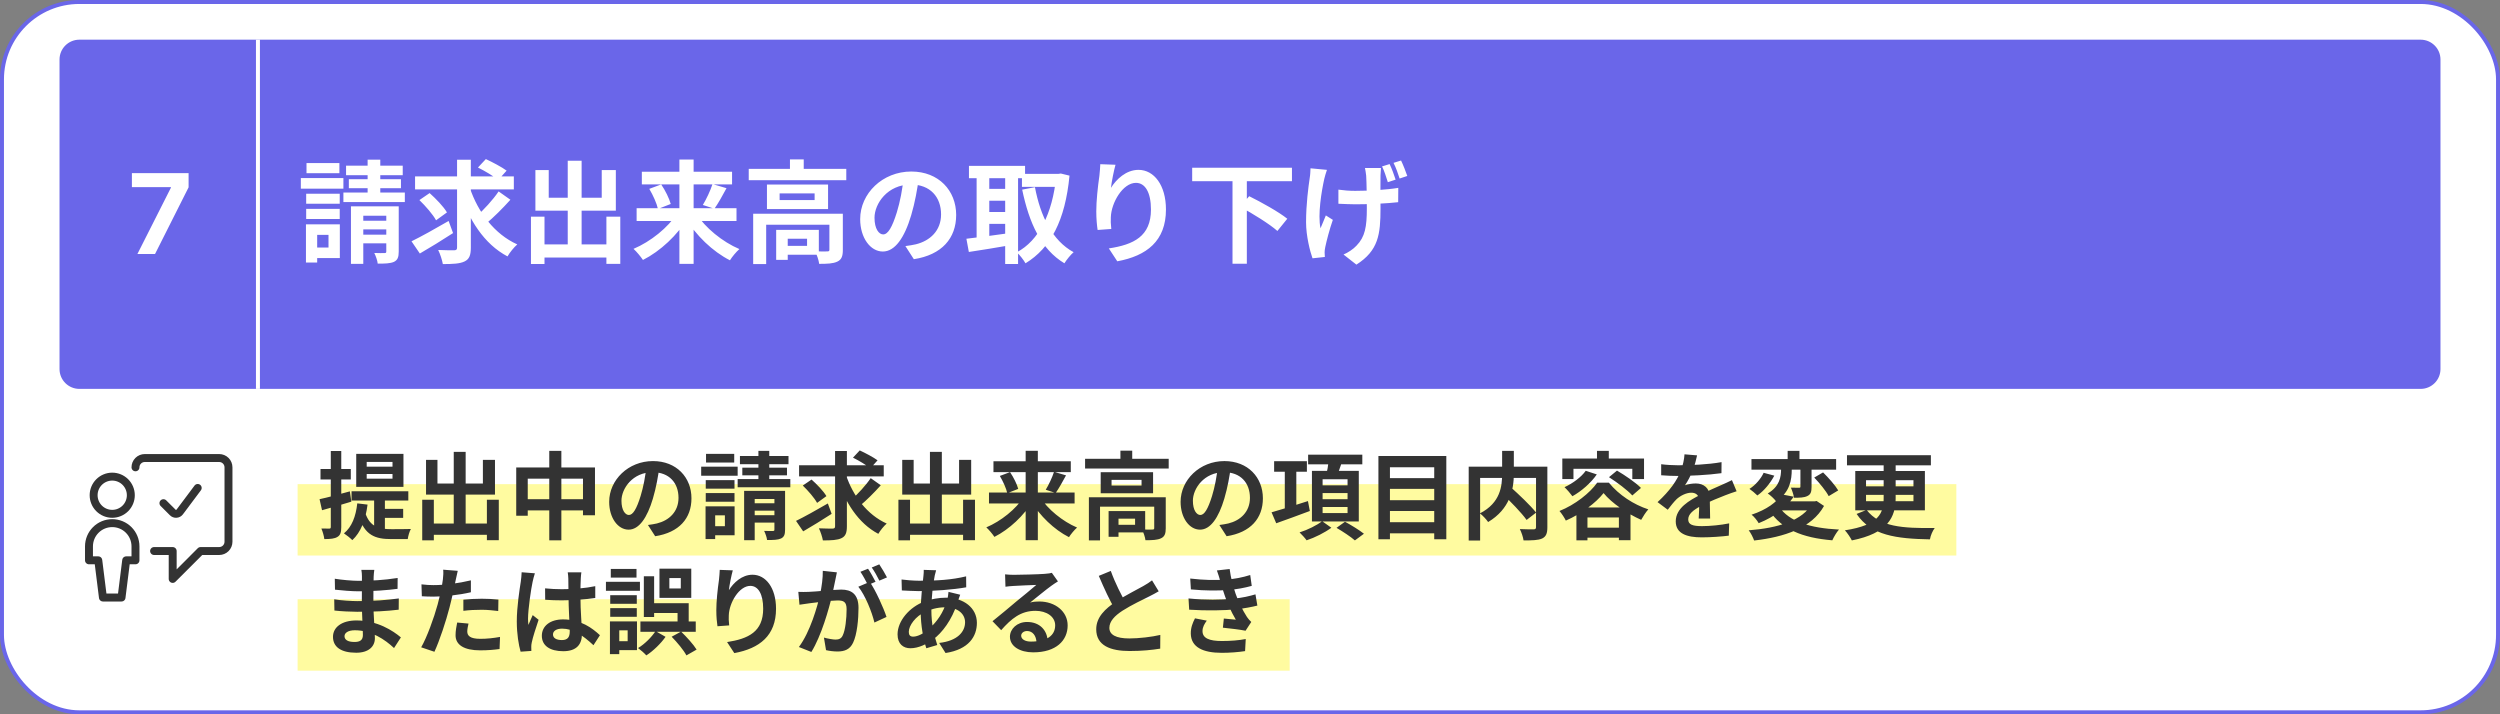
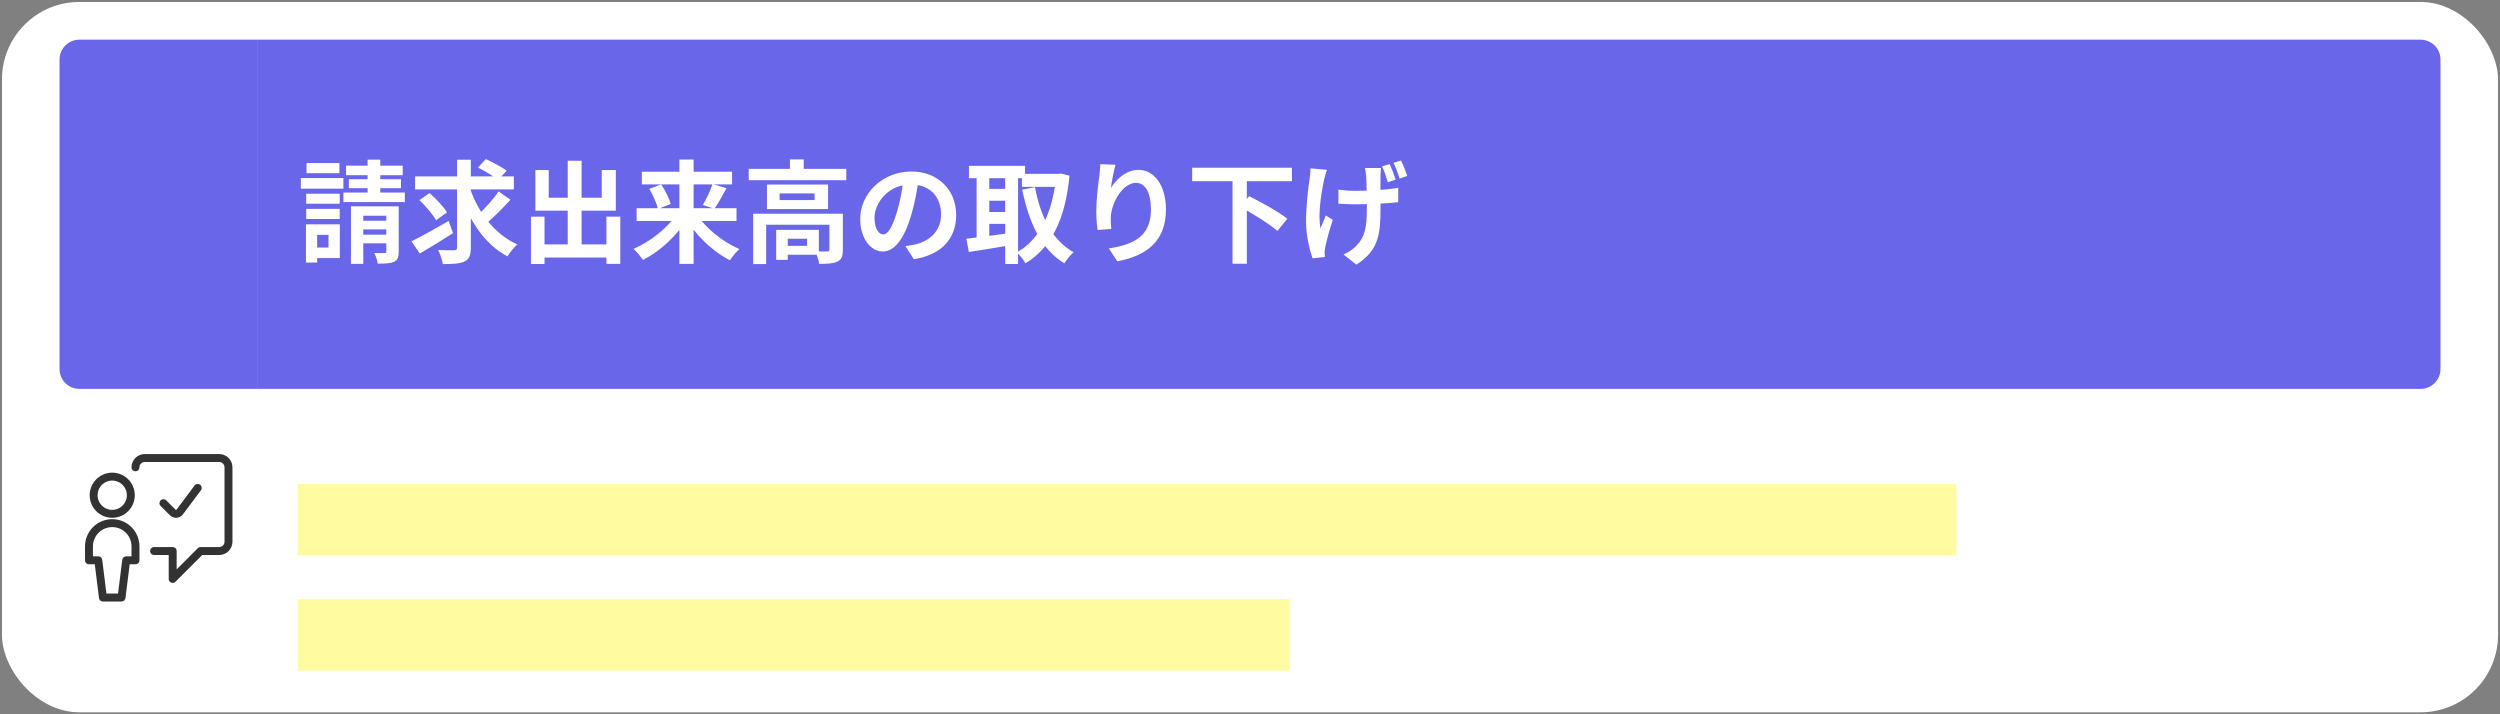
<svg xmlns="http://www.w3.org/2000/svg" width="630" height="180" viewBox="0 0 630 180" fill="none">
  <rect x="0" y="0" width="630" height="180" fill="#808080" stroke="none" />
  <rect x="0.5" y="0.5" width="629" height="179" rx="19.5" fill="white" />
-   <rect x="0.5" y="0.5" width="629" height="179" rx="19.5" stroke="#6A66E9" />
  <g clip-path="url(#clip0_47_6960)">
    <rect x="75" y="151" width="250" height="18" fill="#FFFBA0" />
    <rect x="75" y="122" width="514" height="18" fill="#FFFBA0" />
-     <path d="M92.408 119.456V120.632H98.912V119.456H92.408ZM92.408 116.408V117.608H98.912V116.408H92.408ZM89.768 114.368H101.672V122.696H89.768V114.368ZM88.592 123.8H102.896V126.128H88.592V123.8ZM94.28 125.072H96.992V134.84L94.28 133.664V125.072ZM92.072 129.32C93.272 132.896 95.72 133.352 98.672 133.352C99.488 133.352 102.488 133.352 103.544 133.304C103.184 133.904 102.848 135.104 102.752 135.848H98.552C94.664 135.848 91.88 134.984 90.344 129.896L92.072 129.32ZM96.248 128.24H101.6V130.496H96.248V128.24ZM90.032 126.848L92.624 127.16C92.12 131.072 90.896 134.168 88.784 136.112C88.352 135.656 87.272 134.792 86.672 134.408C88.664 132.8 89.672 130.136 90.032 126.848ZM80.528 125.792C82.496 125.384 85.4 124.592 88.16 123.824L88.544 126.416C86.024 127.184 83.312 127.976 81.152 128.576L80.528 125.792ZM80.768 118.184H88.4V120.824H80.768V118.184ZM83.36 113.648H86V132.8C86 134.12 85.784 134.864 85.04 135.296C84.32 135.752 83.264 135.848 81.728 135.848C81.656 135.128 81.32 133.952 80.984 133.184C81.848 133.208 82.688 133.208 82.976 133.208C83.264 133.208 83.36 133.112 83.36 132.776V113.648ZM107.816 131.936H124.232V134.768H107.816V131.936ZM114.344 113.864H117.344V133.664H114.344V113.864ZM106.4 125.936H109.328V136.16H106.4V125.936ZM122.696 125.936H125.696V136.136H122.696V125.936ZM107.36 115.88H110.24V121.856H121.688V115.88H124.736V124.64H107.36V115.88ZM130.088 117.8H149.936V129.848H146.912V120.632H132.992V129.968H130.088V117.8ZM131.6 125.792H148.592V128.624H131.6V125.792ZM138.416 113.624H141.464V136.16H138.416V113.624ZM166.184 117.56C165.848 120.008 165.368 122.816 164.528 125.648C163.088 130.496 161.024 133.472 158.408 133.472C155.72 133.472 153.512 130.52 153.512 126.464C153.512 120.944 158.336 116.192 164.552 116.192C170.48 116.192 174.248 120.32 174.248 125.576C174.248 130.616 171.152 134.192 165.104 135.128L163.28 132.296C164.216 132.176 164.888 132.056 165.536 131.912C168.584 131.168 170.984 128.984 170.984 125.456C170.984 121.688 168.632 119 164.48 119C159.392 119 156.608 123.152 156.608 126.176C156.608 128.6 157.568 129.776 158.48 129.776C159.512 129.776 160.424 128.24 161.432 125C162.128 122.744 162.656 119.984 162.896 117.464L166.184 117.56ZM177.848 120.992H185.096V123.152H177.848V120.992ZM177.92 114.368H185.024V116.552H177.92V114.368ZM177.848 124.256H185.096V126.44H177.848V124.256ZM176.696 117.608H185.888V119.888H176.696V117.608ZM179.096 127.592H185.12V134.888H179.096V132.608H182.672V129.872H179.096V127.592ZM177.8 127.592H180.224V135.848H177.8V127.592ZM186.464 114.92H198.704V116.984H186.464V114.92ZM187.064 117.848H198.32V119.792H187.064V117.848ZM185.888 120.728H199.16V122.792H185.888V120.728ZM191.12 113.624H193.856V122.48H191.12V113.624ZM187.52 123.704H196.736V125.744H190.184V136.136H187.52V123.704ZM195.152 123.704H197.84V133.472C197.84 134.696 197.6 135.32 196.808 135.704C195.992 136.064 194.864 136.088 193.304 136.088C193.232 135.392 192.872 134.408 192.56 133.784C193.448 133.832 194.456 133.808 194.768 133.808C195.08 133.808 195.152 133.712 195.152 133.448V123.704ZM188.696 126.824H196.544V128.696H188.696V126.824ZM188.696 129.824H196.544V131.696H188.696V129.824ZM201.368 117.248H222.704V120.056H201.368V117.248ZM213.2 119.72C214.952 124.976 218.528 129.728 223.448 131.936C222.752 132.536 221.816 133.688 221.336 134.528C216.248 131.84 212.936 126.56 210.92 120.368L213.2 119.72ZM219.416 120.488L221.96 122.288C220.328 124.112 218.288 126.152 216.704 127.448L214.616 125.864C216.152 124.52 218.216 122.288 219.416 120.488ZM214.952 115.328L216.656 113.504C218.096 114.176 220.112 115.232 221.144 116L219.32 118.04C218.408 117.224 216.44 116.072 214.952 115.328ZM202.304 122.36L204.512 120.848C205.856 122.048 207.536 123.776 208.256 125.024L205.904 126.728C205.256 125.504 203.648 123.656 202.304 122.36ZM210.44 113.648H213.416V132.632C213.416 134.312 213.056 135.128 212.072 135.608C211.064 136.112 209.504 136.184 207.368 136.184C207.224 135.344 206.792 134 206.36 133.136C207.824 133.208 209.336 133.208 209.816 133.208C210.272 133.184 210.44 133.064 210.44 132.608V113.648ZM200.6 131.264C202.616 130.28 205.736 128.552 208.616 126.872L209.576 129.488C207.176 131.048 204.512 132.68 202.4 133.904L200.6 131.264ZM227.816 131.936H244.232V134.768H227.816V131.936ZM234.344 113.864H237.344V133.664H234.344V113.864ZM226.4 125.936H229.328V136.16H226.4V125.936ZM242.696 125.936H245.696V136.136H242.696V125.936ZM227.36 115.88H230.24V121.856H241.688V115.88H244.736V124.64H227.36V115.88ZM249.224 124.112H270.8V126.872H249.224V124.112ZM250.352 116.24H269.84V118.976H250.352V116.24ZM258.464 113.6H261.536V136.136H258.464V113.6ZM265.616 118.904L268.64 119.792C267.752 121.448 266.792 123.152 266.024 124.232L263.528 123.416C264.272 122.192 265.16 120.32 265.616 118.904ZM251.96 119.936L254.528 118.976C255.416 120.272 256.28 122.024 256.592 123.2L253.832 124.28C253.592 123.128 252.776 121.304 251.96 119.936ZM257.984 125.216L260.312 126.152C258.056 129.944 254.336 133.4 250.592 135.296C250.136 134.6 249.2 133.472 248.552 132.896C252.248 131.336 256.04 128.288 257.984 125.216ZM262.088 125.264C264.008 128.312 267.752 131.384 271.424 132.944C270.752 133.52 269.84 134.624 269.384 135.368C265.64 133.472 262.016 129.968 259.76 126.2L262.088 125.264ZM273.44 115.616H294.512V118.064H273.44V115.616ZM282.344 113.576H285.32V116.84H282.344V113.576ZM274.4 125.312H291.944V127.688H277.208V136.184H274.4V125.312ZM290.864 125.312H293.768V133.136C293.768 134.456 293.504 135.224 292.568 135.656C291.656 136.088 290.384 136.136 288.656 136.136C288.56 135.32 288.152 134.168 287.768 133.424C288.848 133.472 290.072 133.472 290.408 133.448C290.768 133.448 290.864 133.352 290.864 133.064V125.312ZM279.368 128.792H281.864V135.272H279.368V128.792ZM280.616 128.792H288.584V134.168H280.616V132.248H286.04V130.712H280.616V128.792ZM280.112 120.92V122.36H287.672V120.92H280.112ZM277.376 119H290.576V124.304H277.376V119ZM310.184 117.56C309.848 120.008 309.368 122.816 308.528 125.648C307.088 130.496 305.024 133.472 302.408 133.472C299.72 133.472 297.512 130.52 297.512 126.464C297.512 120.944 302.336 116.192 308.552 116.192C314.48 116.192 318.248 120.32 318.248 125.576C318.248 130.616 315.152 134.192 309.104 135.128L307.28 132.296C308.216 132.176 308.888 132.056 309.536 131.912C312.584 131.168 314.984 128.984 314.984 125.456C314.984 121.688 312.632 119 308.48 119C303.392 119 300.608 123.152 300.608 126.176C300.608 128.6 301.568 129.776 302.48 129.776C303.512 129.776 304.424 128.24 305.432 125C306.128 122.744 306.656 119.984 306.896 117.464L310.184 117.56ZM321.08 116.216H329.336V118.88H321.08V116.216ZM323.768 117.752H326.672V129.104H323.768V117.752ZM320.432 129.104C322.688 128.48 326.288 127.352 329.6 126.272L330.08 128.768C327.176 129.872 324.032 131 321.608 131.864L320.432 129.104ZM329.648 114.584H343.304V117.008H329.648V114.584ZM333.296 124.256V125.792H339.584V124.256H333.296ZM333.296 127.76V129.296H339.584V127.76H333.296ZM333.296 120.776V122.312H339.584V120.776H333.296ZM330.608 118.664H342.416V131.408H330.608V118.664ZM334.856 115.928L338.216 116.312C337.712 117.824 337.136 119.36 336.728 120.392L334.16 119.912C334.448 118.76 334.736 117.128 334.856 115.928ZM333.176 131.336L335.504 132.992C333.896 134.192 331.376 135.464 329.264 136.16C328.856 135.584 328.064 134.72 327.488 134.168C329.504 133.544 331.952 132.32 333.176 131.336ZM336.8 133.016L338.936 131.48C340.448 132.296 342.584 133.592 343.712 134.504L341.432 136.184C340.448 135.296 338.36 133.928 336.8 133.016ZM349.448 120.488H362.48V123.2H349.448V120.488ZM349.448 126.056H362.48V128.768H349.448V126.056ZM349.448 131.6H362.48V134.408H349.448V131.6ZM347.36 114.92H364.472V135.896H361.424V117.752H350.264V135.896H347.36V114.92ZM378.464 124.304L380.648 122.72C382.784 124.64 385.688 127.376 387.104 129.176L384.704 131.024C383.432 129.224 380.624 126.344 378.464 124.304ZM378.536 113.624H381.488V119.384C381.488 123.368 380.48 128.288 375.008 131.552C374.6 130.928 373.616 129.872 372.944 129.368C378.128 126.704 378.536 122.504 378.536 119.36V113.624ZM370.112 117.608H388.352V120.44H372.992V136.208H370.112V117.608ZM387.08 117.608H389.936V132.872C389.936 134.432 389.6 135.224 388.616 135.704C387.608 136.16 386.072 136.184 383.936 136.184C383.84 135.392 383.384 134.072 383 133.328C384.416 133.4 386.024 133.4 386.48 133.4C386.936 133.376 387.08 133.232 387.08 132.824V117.608ZM399.608 118.64L402.392 119.552C400.904 121.736 398.48 123.8 396.248 125.048C395.84 124.472 394.832 123.296 394.256 122.768C396.344 121.808 398.432 120.272 399.608 118.64ZM405.464 120.248L407.48 118.592C409.496 119.768 412.208 121.616 413.528 122.96L411.344 124.856C410.144 123.536 407.528 121.568 405.464 120.248ZM404.096 124.256C402.176 126.728 398.432 129.512 394.592 131.192C394.256 130.496 393.536 129.392 392.984 128.768C396.92 127.208 400.688 124.208 402.488 121.64H405.44C407.984 124.76 411.704 127.16 415.376 128.36C414.704 129.104 414.056 130.16 413.576 131C410.168 129.512 406.136 126.776 404.096 124.256ZM397.256 127.88H410.888V136.136H407.96V130.4H400.04V136.16H397.256V127.88ZM398.552 132.968H409.424V135.488H398.552V132.968ZM402.44 113.624H405.416V117.032H402.44V113.624ZM393.704 115.544H414.296V120.728H411.344V118.136H396.512V120.728H393.704V115.544ZM427.664 114.752C427.472 115.64 427.16 117.056 426.488 118.784C425.984 119.96 425.288 121.328 424.616 122.288C425.264 122 426.536 121.832 427.352 121.832C429.344 121.832 430.856 123.008 430.856 125.24C430.856 126.536 430.928 129.152 430.952 130.664H428.072C428.168 129.536 428.216 127.496 428.192 126.2C428.192 124.664 427.232 124.16 426.224 124.16C424.904 124.16 423.392 124.952 422.48 125.816C421.76 126.536 421.088 127.4 420.272 128.456L417.704 126.536C420.776 123.704 422.624 121.112 423.632 118.472C424.112 117.176 424.424 115.712 424.496 114.488L427.664 114.752ZM418.616 116.984C419.84 117.152 421.616 117.248 422.84 117.248C426.008 117.248 430.352 117.08 433.832 116.456L433.808 119.24C430.424 119.72 425.6 119.936 422.672 119.936C421.688 119.936 419.936 119.888 418.616 119.768V116.984ZM437.624 123.8C436.88 124.016 435.584 124.496 434.768 124.808C433.208 125.408 431.048 126.272 428.792 127.424C426.608 128.552 425.432 129.584 425.432 130.904C425.432 132.224 426.584 132.584 428.912 132.584C430.952 132.584 433.64 132.32 435.752 131.888L435.656 134.984C434.048 135.2 431.12 135.416 428.84 135.416C425.096 135.416 422.288 134.48 422.288 131.384C422.288 128.048 425.72 126.08 428.6 124.64C430.808 123.488 432.32 122.912 433.76 122.24C434.696 121.832 435.536 121.448 436.448 120.992L437.624 123.8ZM441.368 115.688H462.704V118.352H441.368V115.688ZM450.488 113.624H453.464V116.792H450.488V113.624ZM453.704 116.768H456.512V122.672C456.512 123.92 456.32 124.592 455.456 125C454.64 125.408 453.536 125.432 452.096 125.432C451.976 124.664 451.64 123.632 451.304 122.888C452.144 122.912 453.056 122.912 453.344 122.912C453.632 122.912 453.704 122.864 453.704 122.6V116.768ZM448.832 116.408H451.52V118.304C451.52 120.824 451.112 124.088 447.56 126.32C447.128 125.72 446.12 124.784 445.472 124.352C448.496 122.576 448.832 120.128 448.832 118.232V116.408ZM457.184 120.344L459.416 119.048C460.784 120.392 462.464 122.288 463.232 123.584L460.832 125.024C460.16 123.728 458.552 121.76 457.184 120.344ZM444.44 119.144L447.128 119.864C446.12 121.76 444.536 123.704 442.856 124.856C442.352 124.352 441.44 123.584 440.864 123.2C442.4 122.24 443.792 120.584 444.44 119.144ZM448.424 127.808C450.872 131.408 456.104 133.088 463.424 133.448C462.824 134.12 462.104 135.344 461.744 136.16C454.04 135.512 449 133.352 445.856 128.624L448.424 127.808ZM449.024 124.592L452.024 125.168C450.08 127.952 447.344 130.16 443.192 131.84C442.808 131.168 441.992 130.136 441.392 129.704C445.232 128.432 447.728 126.536 449.024 124.592ZM448.976 126.344H457.472V128.624H446.96L448.976 126.344ZM456.68 126.344H457.304L457.784 126.248L459.656 127.496C456.56 133.064 449.648 135.344 442.04 136.208C441.8 135.512 441.176 134.24 440.672 133.64C448.04 133.064 454.376 131.192 456.68 126.8V126.344ZM465.44 114.704H486.584V117.272H465.44V114.704ZM474.68 115.808H477.704V125.504C477.704 130.352 475.712 134.384 466.664 136.184C466.352 135.536 465.536 134.288 464.912 133.64C473.576 132.32 474.68 129.296 474.68 125.456V115.808ZM470.24 124.712V126.296H482.192V124.712H470.24ZM470.24 121.016V122.552H482.192V121.016H470.24ZM467.528 118.688H485.072V128.6H467.528V118.688ZM470.384 128.504C473.744 132.8 479.36 133.136 487.544 133.064C487.04 133.736 486.488 134.96 486.344 135.92C477.872 135.752 471.536 134.96 467.864 129.512L470.384 128.504ZM94.328 143.608C94.256 144.088 94.184 144.688 94.16 145.312C94.112 146.536 94.088 149.944 94.088 151.96C94.088 154.6 94.472 158.944 94.472 160.84C94.472 162.904 92.912 164.488 89.768 164.488C85.928 164.488 83.912 163.024 83.912 160.48C83.912 158.056 86.144 156.352 89.816 156.352C95.096 156.352 99.032 158.944 101.024 160.624L99.296 163.312C97.016 161.152 93.536 158.824 89.432 158.824C87.752 158.824 86.816 159.472 86.816 160.312C86.816 161.224 87.656 161.776 89.312 161.776C90.584 161.776 91.448 161.416 91.448 160.024C91.448 158.584 91.184 154.288 91.184 151.96C91.184 149.656 91.208 146.608 91.208 145.24C91.208 144.808 91.16 144.064 91.064 143.608H94.328ZM84.368 145.84C86.072 146.128 88.832 146.368 90.296 146.368C93.56 146.368 96.704 146.2 100.208 145.648L100.184 148.384C97.736 148.72 93.92 149.008 90.32 149.008C88.784 149.008 86 148.792 84.416 148.6L84.368 145.84ZM84.224 151.024C85.808 151.312 88.736 151.48 90.008 151.48C94.448 151.48 97.544 151.192 100.496 150.808L100.472 153.64C97.16 154.024 94.544 154.168 89.984 154.168C88.568 154.168 85.856 154.048 84.272 153.856L84.224 151.024ZM115.352 143.848C115.184 144.52 114.968 145.6 114.848 146.128C114.512 147.76 113.912 150.688 113.264 153.136C112.4 156.496 110.792 161.392 109.472 164.248L106.136 163.12C107.552 160.696 109.376 155.68 110.288 152.32C110.888 150.064 111.44 147.424 111.608 146.008C111.728 145.12 111.752 144.136 111.68 143.56L115.352 143.848ZM109.232 147.448C112.16 147.448 115.544 146.992 118.664 146.248V149.248C115.688 149.944 111.92 150.352 109.208 150.352C108.032 150.352 107.144 150.304 106.304 150.256L106.208 147.256C107.456 147.4 108.248 147.448 109.232 147.448ZM116.768 151.12C118.112 150.976 119.84 150.88 121.4 150.88C122.768 150.88 124.208 150.952 125.6 151.096L125.552 153.976C124.328 153.832 122.864 153.664 121.424 153.664C119.768 153.664 118.28 153.736 116.768 153.928V151.12ZM118.064 157.144C117.896 157.84 117.752 158.608 117.752 159.136C117.752 160.192 118.448 160.984 121.04 160.984C122.648 160.984 124.304 160.816 126.008 160.504L125.888 163.552C124.544 163.744 122.936 163.888 121.016 163.888C116.96 163.888 114.8 162.52 114.8 160.096C114.8 158.968 115.016 157.816 115.208 156.88L118.064 157.144ZM137.36 148.264C138.752 148.408 140.12 148.48 141.584 148.48C144.512 148.48 147.512 148.24 150.008 147.712V150.688C147.488 151.072 144.464 151.264 141.584 151.288C140.168 151.288 138.8 151.24 137.384 151.144L137.36 148.264ZM146.504 144.232C146.432 144.688 146.384 145.264 146.36 145.768C146.312 146.56 146.264 148.216 146.264 149.944C146.264 154.36 146.648 157.48 146.648 159.76C146.648 162.28 145.4 164.104 141.944 164.104C138.608 164.104 136.544 162.736 136.544 160.216C136.544 157.768 138.608 156.088 141.896 156.088C146.408 156.088 149.312 158.344 151.184 160.072L149.552 162.592C146.792 160.024 144.368 158.416 141.656 158.416C140.288 158.416 139.352 158.968 139.352 159.88C139.352 160.864 140.312 161.296 141.608 161.296C143.072 161.296 143.576 160.528 143.576 159.112C143.576 157.456 143.264 153.424 143.264 149.968C143.264 148.144 143.24 146.536 143.216 145.816C143.216 145.432 143.144 144.688 143.072 144.232H146.504ZM134.792 144.472C134.6 144.952 134.312 146.2 134.216 146.632C133.856 148.24 133.064 153.52 133.064 155.92C133.064 156.376 133.088 157 133.16 157.48C133.496 156.64 133.904 155.824 134.24 155.008L135.728 156.184C135.056 158.176 134.264 160.6 134 161.92C133.928 162.256 133.856 162.784 133.88 163.024C133.88 163.288 133.88 163.696 133.904 164.032L131.192 164.224C130.712 162.568 130.232 159.808 130.232 156.568C130.232 152.944 130.952 148.408 131.24 146.56C131.336 145.888 131.432 144.952 131.456 144.208L134.792 144.472ZM161.384 156.616H175.328V159.208H161.384V156.616ZM168.68 145.672V148.288H171.56V145.672H168.68ZM166.184 143.296H174.2V150.664H166.184V143.296ZM169.256 160.456L171.632 159.16C173.024 160.504 174.752 162.4 175.544 163.696L172.976 165.16C172.304 163.864 170.648 161.872 169.256 160.456ZM162.248 145.216H164.84V155.488H162.248V145.216ZM165.2 159.04L167.72 160.48C166.568 162.136 164.6 164.056 162.872 165.16C162.392 164.608 161.456 163.792 160.784 163.312C162.464 162.328 164.288 160.456 165.2 159.04ZM163.616 152.008H173.552V157.864H170.744V154.48H163.616V152.008ZM153.776 149.992H160.472V152.152H153.776V149.992ZM153.92 143.368H160.4V145.552H153.92V143.368ZM153.776 153.256H160.472V155.44H153.776V153.256ZM152.696 146.608H161.264V148.888H152.696V146.608ZM155.096 156.592H160.52V163.84H155.096V161.584H158.168V158.848H155.096V156.592ZM153.704 156.592H156.056V164.848H153.704V156.592ZM184.664 143.728C184.328 144.904 183.824 147.376 183.68 148.72C184.832 146.872 186.944 144.832 189.632 144.832C192.968 144.832 195.56 148.12 195.56 153.4C195.56 160.192 191.408 163.408 185.048 164.584L183.224 161.8C188.576 160.984 192.32 159.208 192.32 153.4C192.32 149.704 191.072 147.64 189.08 147.64C186.248 147.64 183.752 151.912 183.656 155.056C183.608 155.728 183.632 156.496 183.752 157.6L180.8 157.816C180.656 156.88 180.512 155.416 180.512 153.808C180.512 151.552 180.824 148.6 181.184 146.104C181.28 145.216 181.352 144.256 181.376 143.608L184.664 143.728ZM210.896 144.232C210.752 144.856 210.608 145.624 210.488 146.224C210.248 147.304 209.96 148.792 209.696 150.016C208.904 153.4 206.984 160.24 204.464 164.296L201.32 163.048C204.176 159.208 205.976 152.872 206.648 149.848C207.104 147.688 207.368 145.648 207.344 143.848L210.896 144.232ZM219.176 146.632C220.64 148.72 222.656 153.184 223.4 155.464L220.352 156.88C219.728 154.216 218.024 149.992 216.296 147.856L219.176 146.632ZM201.176 149.152C202.04 149.2 202.856 149.176 203.744 149.152C205.664 149.104 210.224 148.576 212 148.576C214.544 148.576 216.344 149.704 216.344 153.184C216.344 156.016 215.984 159.904 214.976 161.968C214.184 163.648 212.84 164.176 211.04 164.176C210.104 164.176 208.976 164.032 208.16 163.84L207.632 160.672C208.568 160.936 209.936 161.176 210.56 161.176C211.376 161.176 212 160.936 212.36 160.144C213.032 158.8 213.344 155.872 213.344 153.52C213.344 151.6 212.528 151.312 211.016 151.312C209.6 151.312 205.448 151.84 204.128 152.008C203.432 152.104 202.184 152.272 201.464 152.392L201.176 149.152ZM218.744 143.32C219.344 144.184 220.184 145.72 220.64 146.608L218.72 147.424C218.216 146.44 217.472 145.024 216.824 144.088L218.744 143.32ZM221.576 142.216C222.2 143.128 223.088 144.664 223.52 145.504L221.6 146.32C221.12 145.312 220.328 143.92 219.68 143.008L221.576 142.216ZM235.904 143.704C235.76 144.16 235.664 144.592 235.568 144.976C235.112 147.208 234.704 150.664 234.704 153.64C234.704 157.432 235.4 160.12 236.192 162.544L233.432 163.36C232.712 161.2 232.016 157.648 232.016 154.12C232.016 150.976 232.448 147.448 232.712 145.072C232.76 144.592 232.808 144.04 232.784 143.608L235.904 143.704ZM231.608 146.344C236.168 146.344 239.792 146.128 243.464 145.24L243.488 148C240.2 148.6 235.16 148.96 231.536 148.96C230.264 148.96 228.392 148.84 227.264 148.792L227.192 146.032C228.056 146.152 230.144 146.344 231.608 146.344ZM241.976 149.872C241.784 150.304 241.424 151.408 241.256 151.912C239.888 156.232 237.416 159.472 235.136 161.152C233.576 162.304 231.488 163.36 229.4 163.36C227.648 163.36 226.184 162.304 226.184 159.856C226.184 156.472 229.208 152.944 233.024 151.552C234.608 150.976 236.576 150.616 238.376 150.616C242.864 150.616 246.176 153.208 246.176 156.952C246.176 160.36 244.16 163.648 238.28 164.56L236.672 162.016C241.304 161.512 243.2 159.184 243.2 156.808C243.2 154.768 241.448 153.04 238.208 153.04C236.024 153.04 234.296 153.664 233.12 154.192C230.72 155.32 229.016 157.624 229.016 159.232C229.016 160.024 229.328 160.432 230.12 160.432C231.248 160.432 232.856 159.64 234.32 158.272C236.072 156.664 237.704 154.528 238.664 151.216C238.832 150.712 239 149.68 239.024 149.152L241.976 149.872ZM253.28 144.736C253.952 144.808 254.768 144.856 255.44 144.856C256.736 144.856 261.848 144.736 263.216 144.616C264.224 144.544 264.776 144.448 265.064 144.352L266.6 146.512C266.048 146.872 265.472 147.208 264.944 147.616C263.648 148.528 261.128 150.64 259.592 151.84C260.408 151.624 261.128 151.576 261.872 151.576C265.952 151.576 269.048 154.12 269.048 157.6C269.048 161.392 266.168 164.392 260.36 164.392C257.024 164.392 254.504 162.88 254.504 160.456C254.504 158.512 256.28 156.736 258.824 156.736C262.112 156.736 263.936 158.944 264.008 161.584L261.2 161.944C261.152 160.216 260.24 159.016 258.824 159.016C257.936 159.016 257.336 159.568 257.336 160.192C257.336 161.08 258.32 161.68 259.784 161.68C263.84 161.68 265.904 160.144 265.904 157.576C265.904 155.392 263.744 153.928 260.936 153.928C257.24 153.928 254.864 155.896 252.296 158.8L250.112 156.544C251.816 155.2 254.72 152.752 256.112 151.576C257.456 150.472 259.976 148.456 261.152 147.4C259.928 147.448 256.616 147.568 255.32 147.664C254.672 147.712 253.928 147.76 253.376 147.856L253.28 144.736ZM291.992 149.008C291.248 149.44 290.48 149.872 289.592 150.304C288.104 151.048 285.104 152.464 282.896 153.88C280.904 155.176 279.56 156.568 279.56 158.224C279.56 159.952 281.24 160.888 284.576 160.888C287.024 160.888 290.264 160.504 292.4 160L292.376 163.456C290.312 163.792 287.792 164.056 284.672 164.056C279.872 164.056 276.248 162.712 276.248 158.584C276.248 155.536 278.48 153.4 281.336 151.528C283.616 150.016 286.64 148.528 288.104 147.688C289.016 147.16 289.688 146.752 290.312 146.248L291.992 149.008ZM279.92 143.872C281.072 147.064 282.584 149.944 283.712 151.96L280.976 153.544C279.656 151.36 278.216 148.216 276.896 145.12L279.92 143.872ZM299.936 145.792C303.44 146.2 306.368 146.248 308.912 146.056C311.096 145.912 313.064 145.528 315.056 144.904L315.44 147.64C313.712 148.12 311.624 148.528 309.536 148.672C307.064 148.864 303.752 148.888 300.104 148.528L299.936 145.792ZM299.504 150.808C303.824 151.24 307.712 151.168 310.592 150.88C313.184 150.664 314.984 150.184 316.376 149.776L316.856 152.608C315.416 152.968 313.64 153.304 311.696 153.52C308.672 153.856 303.992 153.928 299.672 153.64L299.504 150.808ZM307.52 146.464C307.28 145.576 306.992 144.688 306.656 143.752L309.872 143.392C310.16 145.696 310.76 147.808 311.384 149.656C311.96 151.336 313.136 153.808 314.24 155.488C314.576 155.968 314.888 156.328 315.32 156.736L313.88 158.944C312.536 158.656 309.92 158.368 308.168 158.176L308.408 155.872C309.416 155.968 310.736 156.088 311.432 156.16C310.16 154.024 309.272 151.936 308.672 150.184C308.072 148.48 307.832 147.616 307.52 146.464ZM304.112 156.4C303.536 157.192 303.032 158.008 303.032 159.04C303.032 160.816 304.712 161.536 307.904 161.536C310.16 161.536 312.2 161.368 313.928 161.032L313.76 164.08C312.08 164.344 309.872 164.512 307.904 164.512C303.128 164.512 300.152 163.096 300.08 159.688C300.056 158.128 300.56 156.952 301.136 155.824L304.112 156.4Z" fill="#333333" />
  </g>
  <path d="M38.828 138.859H43.516V145.891L50.547 138.859H55.234C55.856 138.859 56.452 138.612 56.892 138.173C57.331 137.733 57.578 137.137 57.578 136.516V117.766C57.578 117.144 57.331 116.548 56.892 116.108C56.452 115.669 55.856 115.422 55.234 115.422H36.484C35.863 115.422 35.267 115.669 34.827 116.108C34.388 116.548 34.141 117.144 34.141 117.766" stroke="#333333" stroke-width="2" stroke-linecap="round" stroke-linejoin="round" />
  <path d="M23.594 124.797C23.594 126.04 24.088 127.232 24.967 128.111C25.846 128.991 27.038 129.484 28.281 129.484C29.524 129.484 30.717 128.991 31.596 128.111C32.475 127.232 32.969 126.04 32.969 124.797C32.969 123.554 32.475 122.361 31.596 121.482C30.717 120.603 29.524 120.109 28.281 120.109C27.038 120.109 25.846 120.603 24.967 121.482C24.088 122.361 23.594 123.554 23.594 124.797Z" stroke="#333333" stroke-width="2" stroke-linecap="round" stroke-linejoin="round" />
  <path d="M49.823 122.962L45.292 129.016C45.191 129.15 45.063 129.261 44.916 129.341C44.768 129.421 44.605 129.469 44.438 129.481C44.27 129.493 44.102 129.468 43.945 129.41C43.788 129.351 43.645 129.259 43.527 129.141L41.183 126.797M34.141 141.203V137.687C34.141 136.133 33.523 134.643 32.425 133.544C31.326 132.445 29.835 131.828 28.281 131.828C26.727 131.828 25.237 132.445 24.138 133.544C23.039 134.643 22.422 136.133 22.422 137.687V141.203H24.766L25.938 150.578H30.625L31.797 141.203H34.141Z" stroke="#333333" stroke-width="2" stroke-linecap="round" stroke-linejoin="round" />
  <path d="M65 10H610C612.761 10 615 12.239 615 15V93C615 95.761 612.761 98 610 98H65V10Z" fill="#6A66E9" />
  <path d="M77.156 48.824H85.612V51.344H77.156V48.824ZM77.24 41.096H85.528V43.644H77.24V41.096ZM77.156 52.632H85.612V55.18H77.156V52.632ZM75.812 44.876H86.536V47.536H75.812V44.876ZM78.612 56.524H85.64V65.036H78.612V62.376H82.784V59.184H78.612V56.524ZM77.1 56.524H79.928V66.156H77.1V56.524ZM87.208 41.74H101.488V44.148H87.208V41.74ZM87.908 45.156H101.04V47.424H87.908V45.156ZM86.536 48.516H102.02V50.924H86.536V48.516ZM92.64 40.228H95.832V50.56H92.64V40.228ZM88.44 51.988H99.192V54.368H91.548V66.492H88.44V51.988ZM97.344 51.988H100.48V63.384C100.48 64.812 100.2 65.54 99.276 65.988C98.324 66.408 97.008 66.436 95.188 66.436C95.104 65.624 94.684 64.476 94.32 63.748C95.356 63.804 96.532 63.776 96.896 63.776C97.26 63.776 97.344 63.664 97.344 63.356V51.988ZM89.812 55.628H98.968V57.812H89.812V55.628ZM89.812 59.128H98.968V61.312H89.812V59.128ZM104.596 44.456H129.488V47.732H104.596V44.456ZM118.4 47.34C120.444 53.472 124.616 59.016 130.356 61.592C129.544 62.292 128.452 63.636 127.892 64.616C121.956 61.48 118.092 55.32 115.74 48.096L118.4 47.34ZM125.652 48.236L128.62 50.336C126.716 52.464 124.336 54.844 122.488 56.356L120.052 54.508C121.844 52.94 124.252 50.336 125.652 48.236ZM120.444 42.216L122.432 40.088C124.112 40.872 126.464 42.104 127.668 43L125.54 45.38C124.476 44.428 122.18 43.084 120.444 42.216ZM105.688 50.42L108.264 48.656C109.832 50.056 111.792 52.072 112.632 53.528L109.888 55.516C109.132 54.088 107.256 51.932 105.688 50.42ZM115.18 40.256H118.652V62.404C118.652 64.364 118.232 65.316 117.084 65.876C115.908 66.464 114.088 66.548 111.596 66.548C111.428 65.568 110.924 64 110.42 62.992C112.128 63.076 113.892 63.076 114.452 63.076C114.984 63.048 115.18 62.908 115.18 62.376V40.256ZM103.7 60.808C106.052 59.66 109.692 57.644 113.052 55.684L114.172 58.736C111.372 60.556 108.264 62.46 105.8 63.888L103.7 60.808ZM135.452 61.592H154.604V64.896H135.452V61.592ZM143.068 40.508H146.568V63.608H143.068V40.508ZM133.8 54.592H137.216V66.52H133.8V54.592ZM152.812 54.592H156.312V66.492H152.812V54.592ZM134.92 42.86H138.28V49.832H151.636V42.86H155.192V53.08H134.92V42.86ZM160.428 52.464H185.6V55.684H160.428V52.464ZM161.744 43.28H184.48V46.472H161.744V43.28ZM171.208 40.2H174.792V66.492H171.208V40.2ZM179.552 46.388L183.08 47.424C182.044 49.356 180.924 51.344 180.028 52.604L177.116 51.652C177.984 50.224 179.02 48.04 179.552 46.388ZM163.62 47.592L166.616 46.472C167.652 47.984 168.66 50.028 169.024 51.4L165.804 52.66C165.524 51.316 164.572 49.188 163.62 47.592ZM170.648 53.752L173.364 54.844C170.732 59.268 166.392 63.3 162.024 65.512C161.492 64.7 160.4 63.384 159.644 62.712C163.956 60.892 168.38 57.336 170.648 53.752ZM175.436 53.808C177.676 57.364 182.044 60.948 186.328 62.768C185.544 63.44 184.48 64.728 183.948 65.596C179.58 63.384 175.352 59.296 172.72 54.9L175.436 53.808ZM188.68 42.552H213.264V45.408H188.68V42.552ZM199.068 40.172H202.54V43.98H199.068V40.172ZM189.8 53.864H210.268V56.636H193.076V66.548H189.8V53.864ZM209.008 53.864H212.396V62.992C212.396 64.532 212.088 65.428 210.996 65.932C209.932 66.436 208.448 66.492 206.432 66.492C206.32 65.54 205.844 64.196 205.396 63.328C206.656 63.384 208.084 63.384 208.476 63.356C208.896 63.356 209.008 63.244 209.008 62.908V53.864ZM195.596 57.924H198.508V65.484H195.596V57.924ZM197.052 57.924H206.348V64.196H197.052V61.956H203.38V60.164H197.052V57.924ZM196.464 48.74V50.42H205.284V48.74H196.464ZM193.272 46.5H208.672V52.688H193.272V46.5ZM231.548 44.82C231.156 47.676 230.596 50.952 229.616 54.256C227.936 59.912 225.528 63.384 222.476 63.384C219.34 63.384 216.764 59.94 216.764 55.208C216.764 48.768 222.392 43.224 229.644 43.224C236.56 43.224 240.956 48.04 240.956 54.172C240.956 60.052 237.344 64.224 230.288 65.316L228.16 62.012C229.252 61.872 230.036 61.732 230.792 61.564C234.348 60.696 237.148 58.148 237.148 54.032C237.148 49.636 234.404 46.5 229.56 46.5C223.624 46.5 220.376 51.344 220.376 54.872C220.376 57.7 221.496 59.072 222.56 59.072C223.764 59.072 224.828 57.28 226.004 53.5C226.816 50.868 227.432 47.648 227.712 44.708L231.548 44.82ZM257.532 43.812H267.08V47.088H257.532V43.812ZM244.176 41.796H258.316V44.904H244.176V41.796ZM247.872 47.592H254.62V50.588H247.872V47.592ZM247.872 53.416H254.62V56.412H247.872V53.416ZM266.156 43.812H266.744L267.332 43.728L269.516 44.26C268.424 55.6 264.756 62.488 258.428 66.352C257.924 65.484 256.972 64.224 256.216 63.58C261.788 60.668 265.232 53.78 266.156 44.54V43.812ZM260.808 47.172C262.18 54.452 265.176 60.64 270.552 63.552C269.796 64.196 268.76 65.484 268.228 66.352C262.348 62.796 259.352 56.244 257.588 47.788L260.808 47.172ZM246.108 43.084H249.3V61.396H246.108V43.084ZM253.304 43.084H256.552V66.52H253.304V43.084ZM243.532 60.164C246.304 59.856 250.476 59.296 254.424 58.736L254.62 61.788C250.98 62.432 247.088 63.048 244.148 63.496L243.532 60.164ZM281.108 41.516C280.716 42.888 280.128 45.772 279.96 47.34C281.304 45.184 283.768 42.804 286.904 42.804C290.796 42.804 293.82 46.64 293.82 52.8C293.82 60.724 288.976 64.476 281.556 65.848L279.428 62.6C285.672 61.648 290.04 59.576 290.04 52.8C290.04 48.488 288.584 46.08 286.26 46.08C282.956 46.08 280.044 51.064 279.932 54.732C279.876 55.516 279.904 56.412 280.044 57.7L276.6 57.952C276.432 56.86 276.264 55.152 276.264 53.276C276.264 50.644 276.628 47.2 277.048 44.288C277.16 43.252 277.244 42.132 277.272 41.376L281.108 41.516ZM300.428 42.272H325.572V45.66H300.428V42.272ZM310.592 45.324H314.204V66.464H310.592V45.324ZM312.496 52.1L314.792 49.44C317.844 50.952 322.24 53.388 324.396 55.124L321.904 58.204C319.916 56.44 315.66 53.808 312.496 52.1ZM348 42.328C347.944 42.944 347.916 43.616 347.888 44.232C347.832 45.548 347.888 50.812 347.888 52.464C347.888 59.072 347.384 63.132 341.812 66.688L338.564 64.14C339.656 63.692 341.056 62.768 341.84 61.9C343.996 59.688 344.444 57.168 344.444 52.464C344.444 50.364 344.388 45.828 344.276 44.26C344.22 43.588 344.052 42.776 343.968 42.328H348ZM337.276 47.788C338.648 47.984 340.02 48.096 341.504 48.096C345.116 48.096 349.596 47.816 352.368 47.34L352.34 50.952C349.708 51.26 345.368 51.484 341.588 51.484C340.356 51.484 338.648 51.4 337.276 51.344V47.788ZM334.392 42.804C334.14 43.476 333.86 44.512 333.72 45.072C333.02 48.208 332.04 54.088 332.768 57.532C333.16 56.692 333.664 55.32 334.112 54.284L335.876 55.404C335.036 57.812 334.308 60.64 333.972 62.236C333.86 62.656 333.804 63.3 333.804 63.608C333.804 63.888 333.832 64.364 333.86 64.756L330.752 65.092C330.136 63.384 329.128 59.464 329.128 56.02C329.128 51.4 329.716 47.116 330.052 44.82C330.192 44.036 330.22 43.112 330.248 42.412L334.392 42.804ZM350.184 41.348C350.716 42.44 351.36 44.176 351.696 45.268L349.736 45.912C349.344 44.68 348.84 43.056 348.28 41.936L350.184 41.348ZM353.068 40.452C353.6 41.544 354.272 43.28 354.636 44.344L352.704 44.988C352.312 43.756 351.752 42.16 351.164 41.04L353.068 40.452Z" fill="white" />
  <path d="M15 15C15 12.239 17.239 10 20 10H65V98H20C17.239 98 15 95.761 15 93V15Z" fill="#6A66E9" />
-   <path d="M15 10H65H15ZM65 98H15H65ZM15 98V10V98ZM65.5 10V98H64.5V10H65.5Z" fill="white" />
-   <path d="M34.63 64L43.072 47.295V47.156H33.238V43.636H47.526V47.206L39.074 64H34.63Z" fill="white" />
  <defs>
    <clipPath id="clip0_47_6960">
      <rect width="418" height="58" fill="white" transform="translate(75 111)" />
    </clipPath>
  </defs>
</svg>